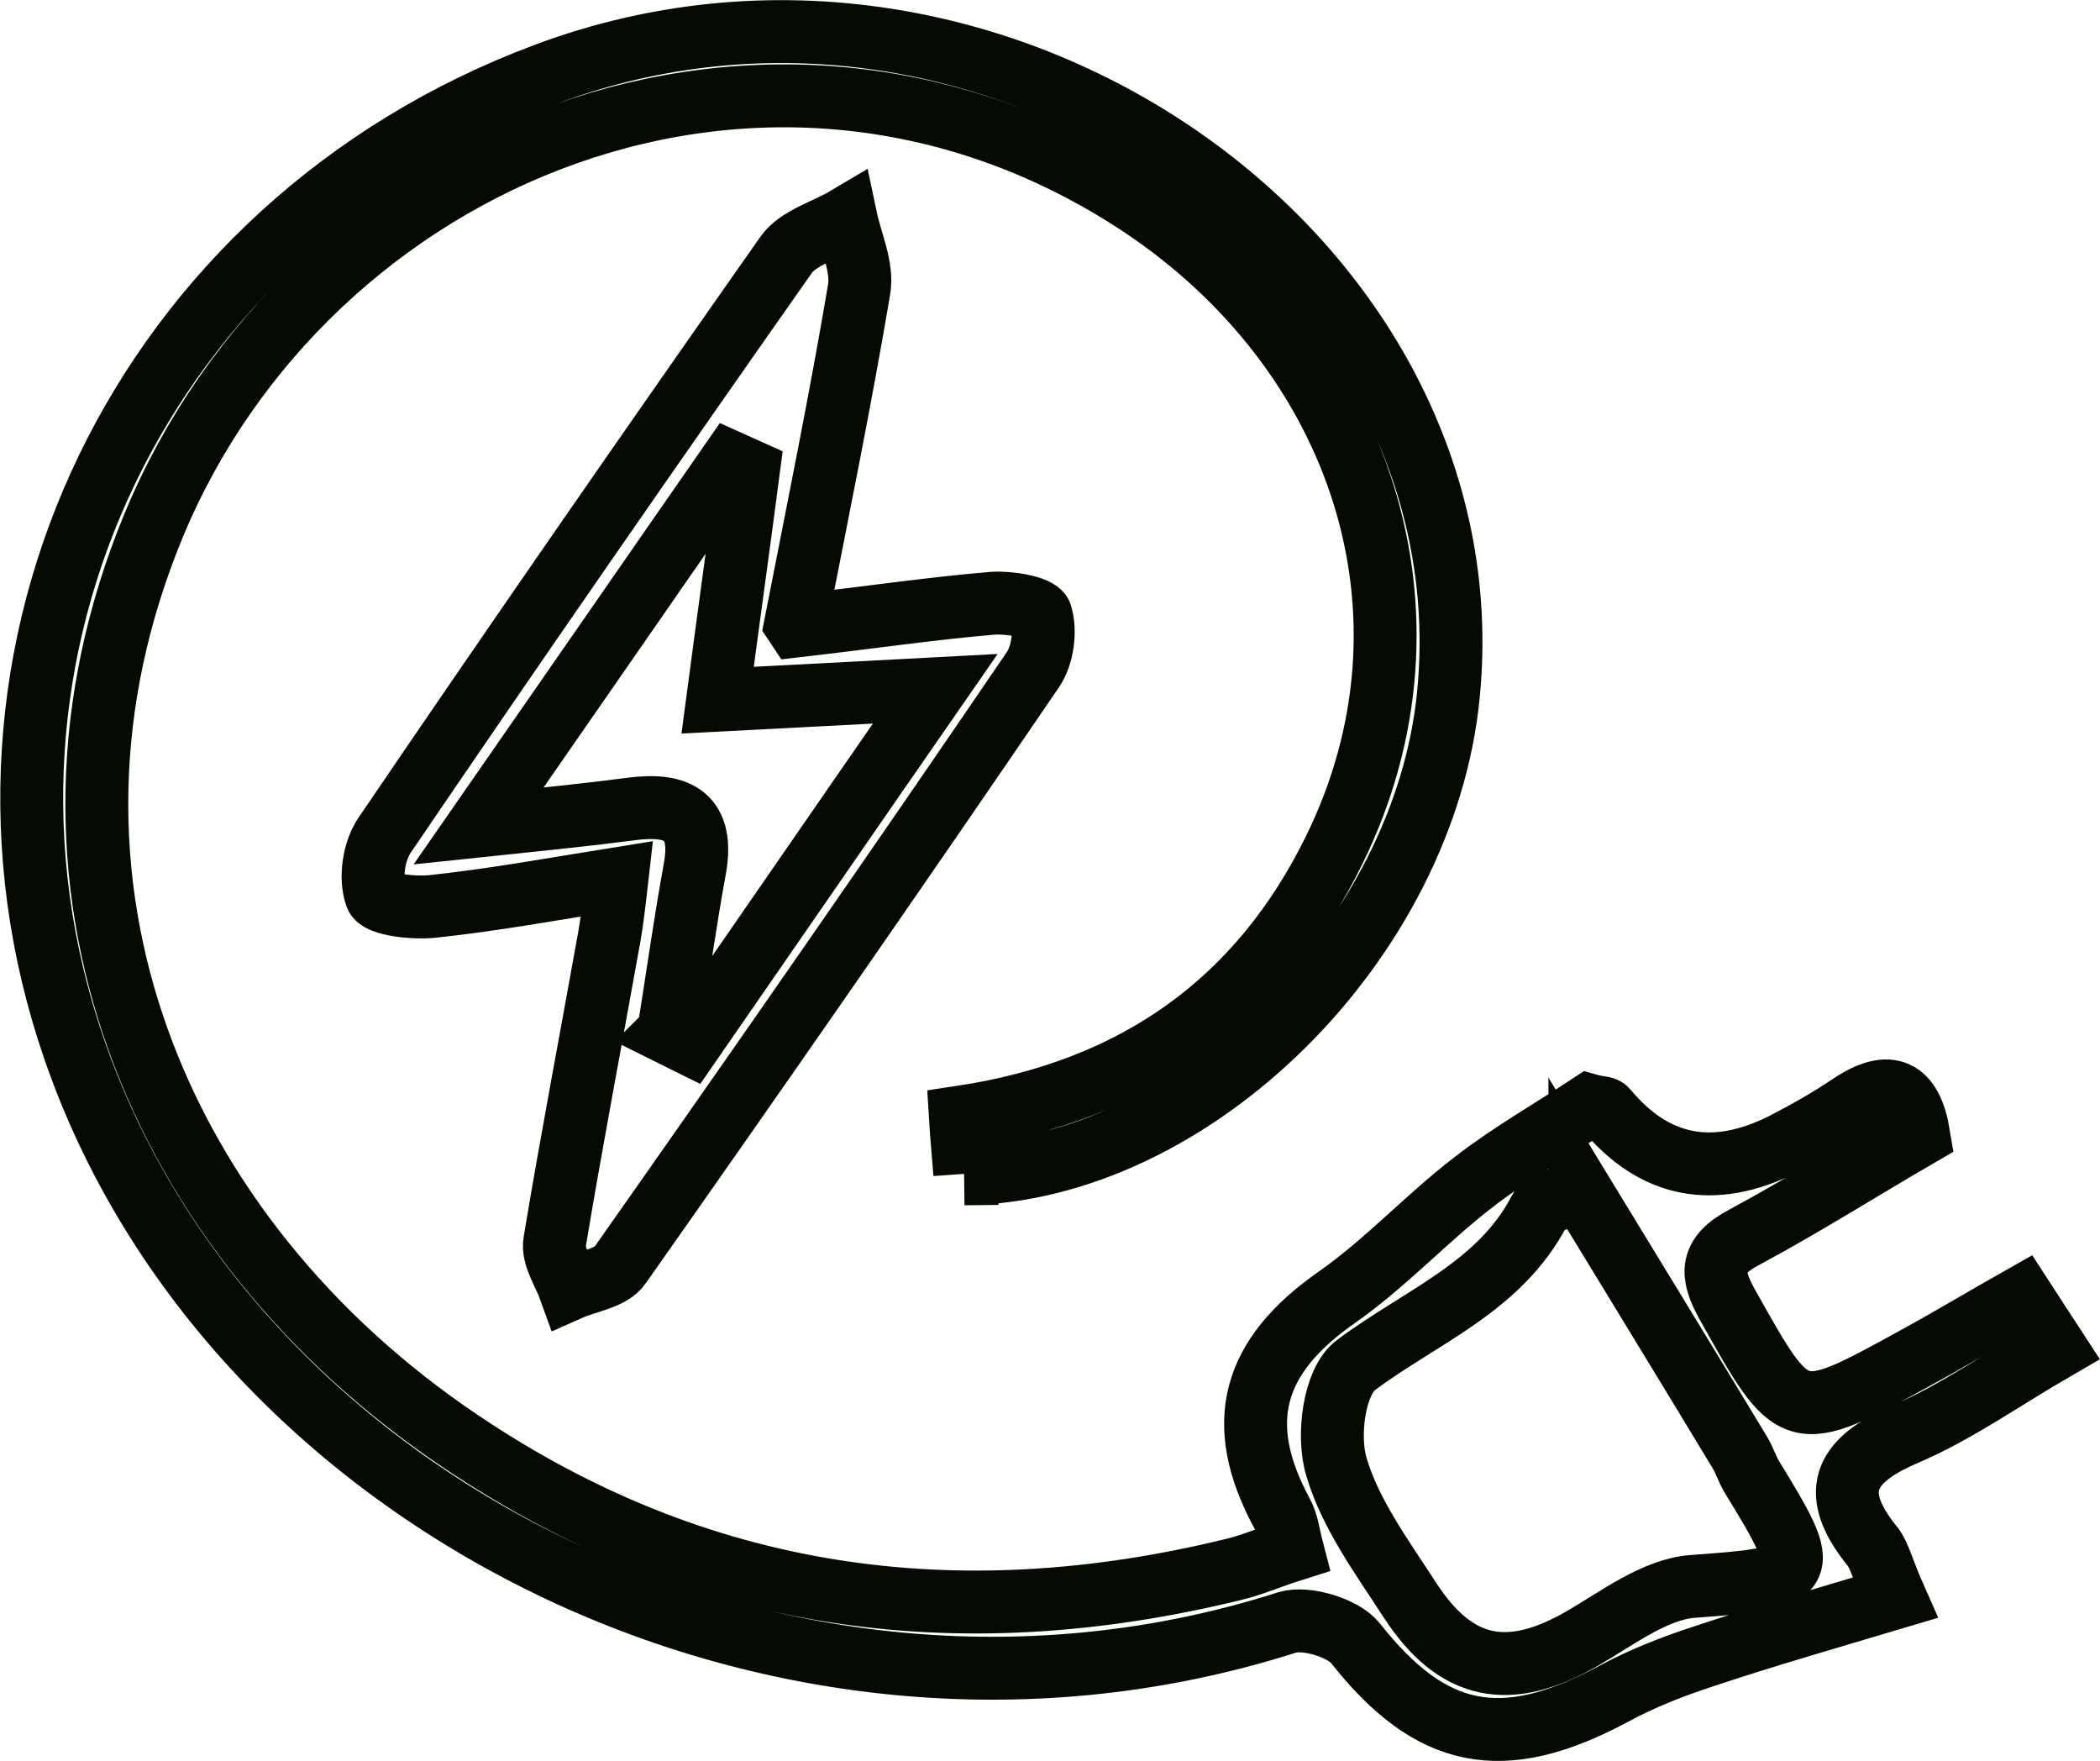
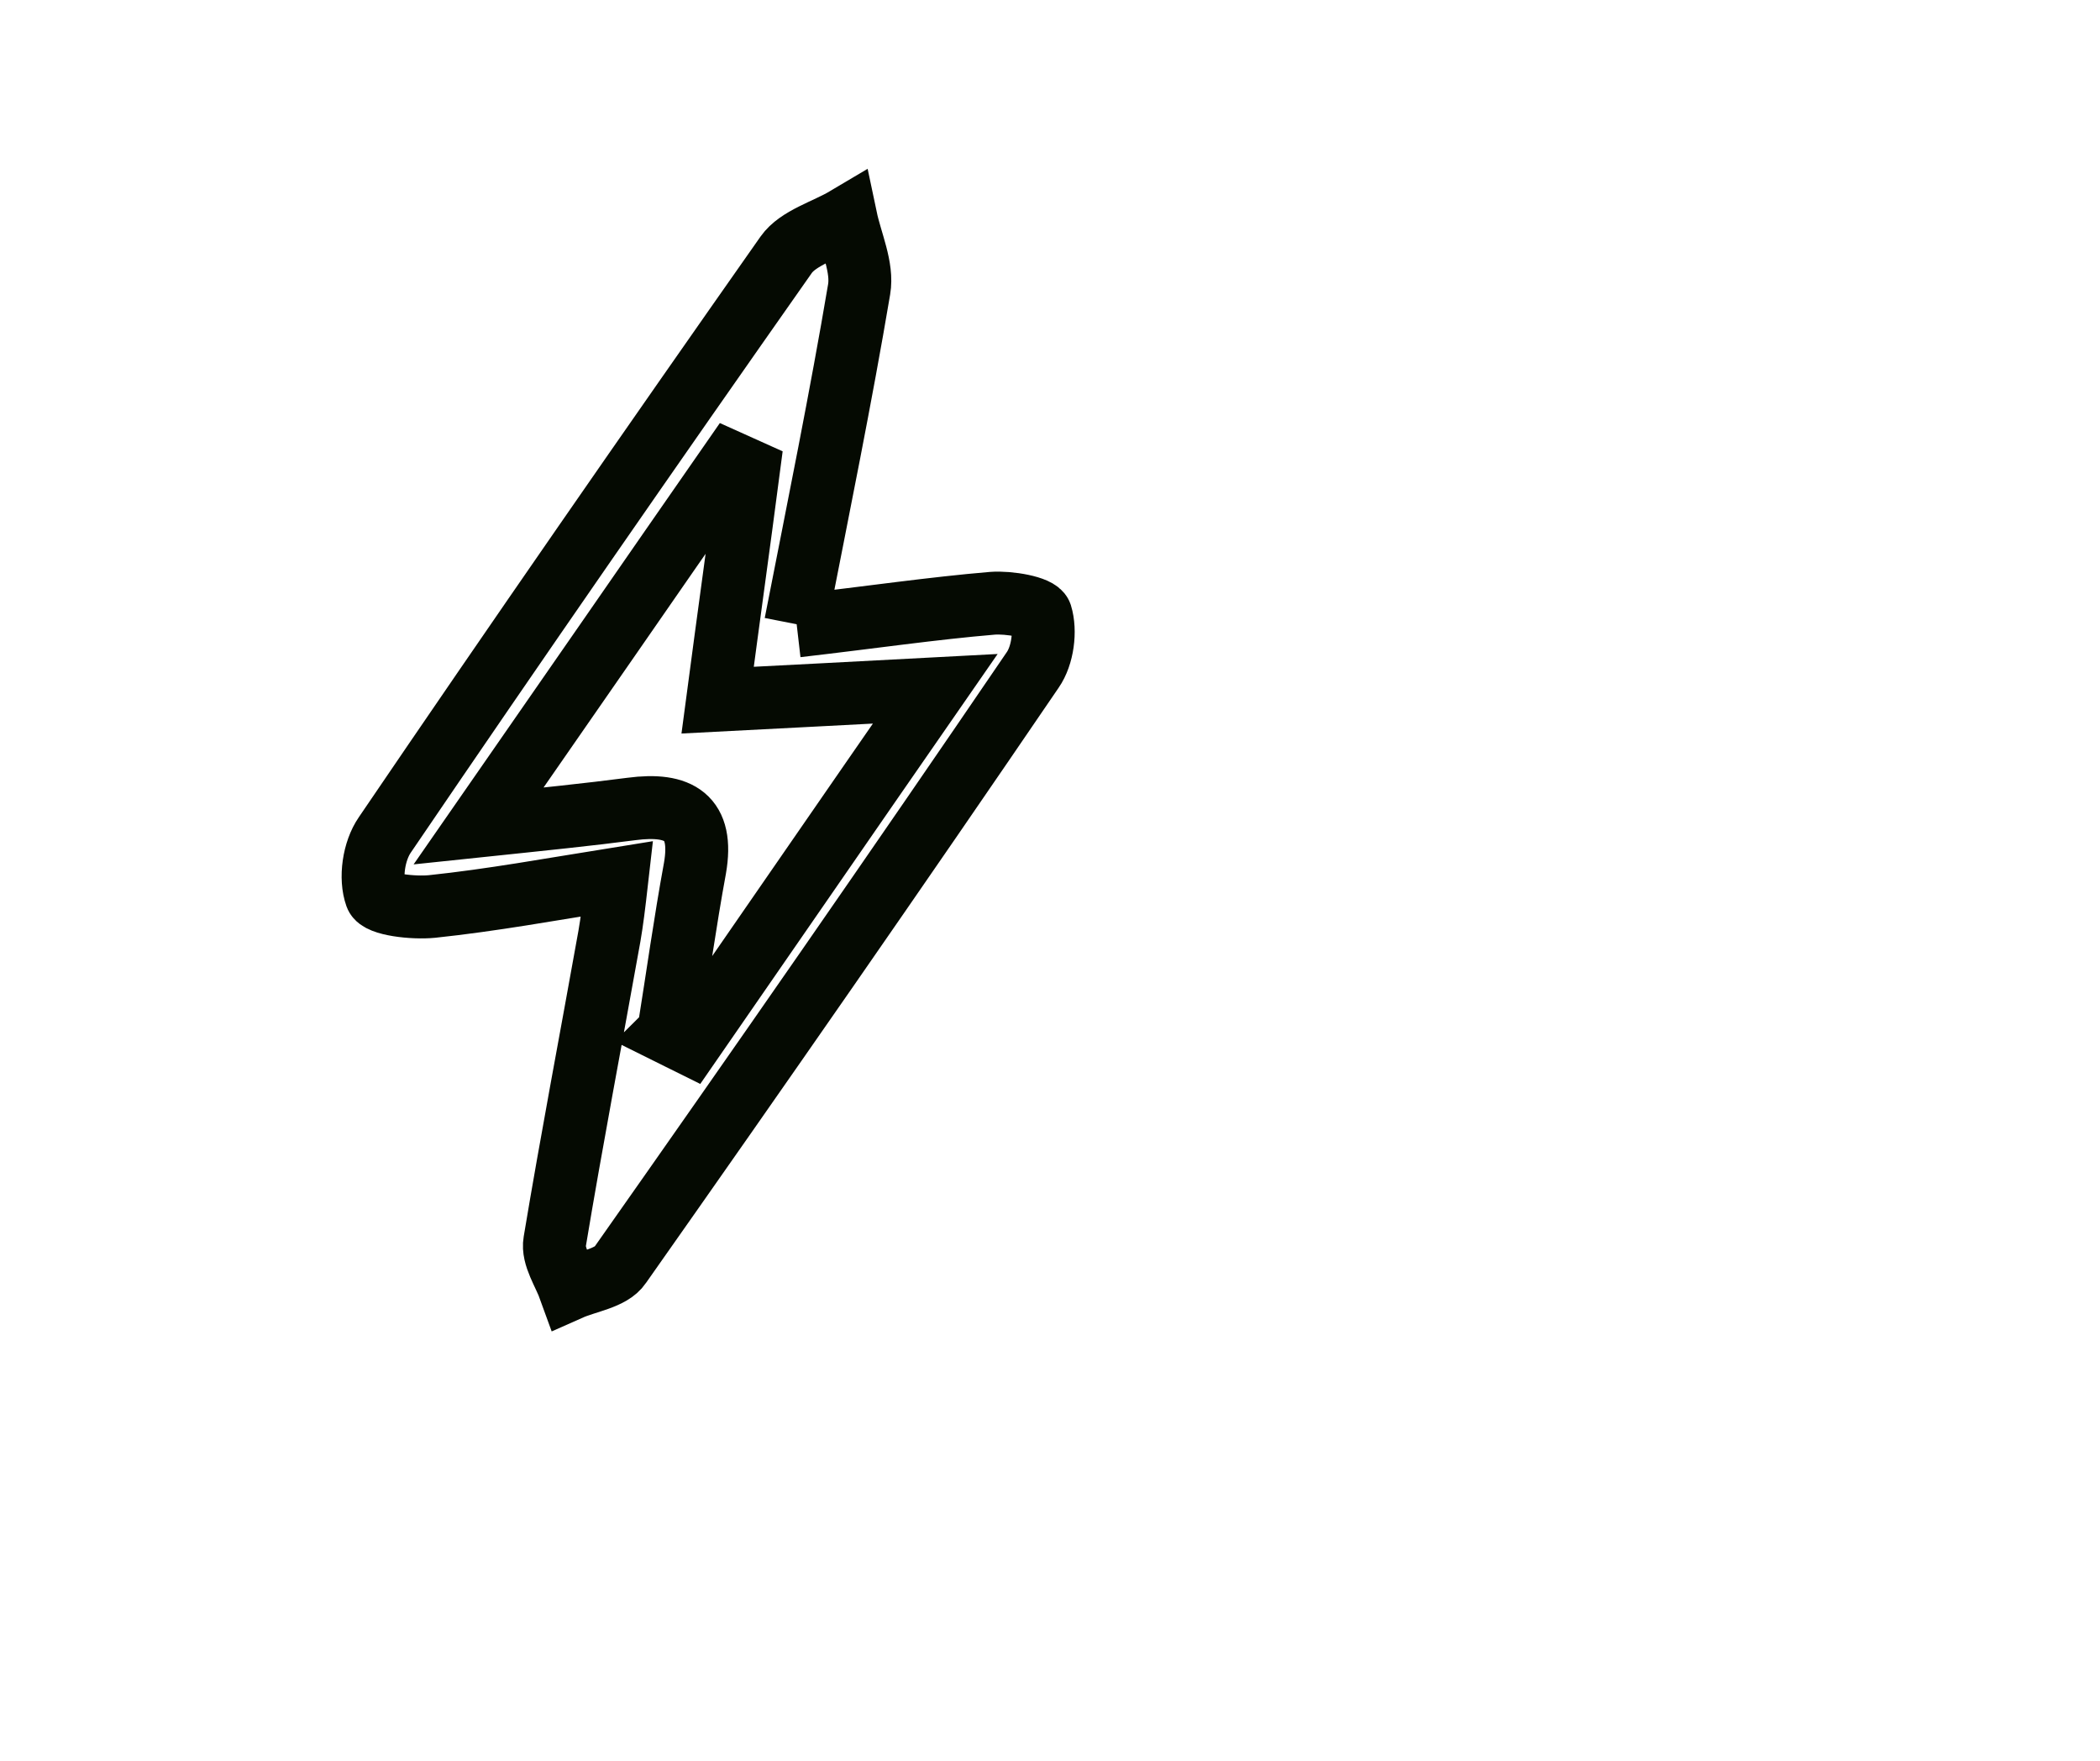
<svg xmlns="http://www.w3.org/2000/svg" id="Laag_1" viewBox="0 0 33.39 28">
  <defs>
    <style>.cls-1{fill:none;stroke:#050a02;stroke-miterlimit:10;}</style>
  </defs>
-   <path class="cls-1" d="m10.62,16.42c.12.06.23.11.35.17,1.26-1.82,2.52-3.65,3.9-5.64-1.31.07-2.31.12-3.46.18.18-1.36.34-2.5.49-3.65-.09-.04-.19-.09-.28-.13-1.28,1.84-2.55,3.68-4.01,5.78,1.05-.11,1.74-.18,2.43-.27.76-.1,1.15.13,1.01.94-.16.87-.28,1.74-.42,2.61Zm2.05-6.47c1.21-.14,2.16-.28,3.11-.36.26-.02.73.06.77.18.08.26.03.65-.13.88-2.16,3.17-4.35,6.32-6.56,9.46-.14.21-.53.26-.8.38-.09-.25-.28-.52-.24-.75.27-1.62.58-3.24.87-4.86.04-.23.07-.47.12-.91-1.06.17-1.99.34-2.94.44-.3.03-.84-.03-.89-.17-.1-.28-.04-.71.14-.97,2.1-3.09,4.23-6.16,6.38-9.22.19-.27.63-.39.95-.58.08.38.27.78.21,1.13-.29,1.72-.64,3.43-1.01,5.32Z" />
-   <path class="cls-1" d="m25.12,18.92c-.29.14-.57.18-.64.32-.63,1.22-1.89,1.69-2.92,2.46-.35.26-.46,1.13-.31,1.62.22.75.73,1.44,1.17,2.12.73,1.12,1.58,1.28,2.75.6.55-.32,1.14-.77,1.73-.82,1.89-.14,1.93-.15.95-1.75-.07-.12-.11-.25-.18-.37-.84-1.39-1.69-2.78-2.55-4.19Zm-9.78-.26c-.02-.28-.05-.57-.07-.9,2.8-.42,4.77-1.85,5.95-4.26,1.83-3.74.42-7.89-3.06-10.22C12.23-.66,4.88,2.46,2.44,8.36c-2.33,5.64.06,11.31,4.88,14.55,3.77,2.54,7.87,3.12,12.29,2.04.3-.07.59-.2.94-.31-.06-.23-.08-.43-.17-.59-.77-1.43-.47-2.49.88-3.43.77-.54,1.42-1.25,2.16-1.82.59-.46,1.26-.84,1.85-1.23.14.04.24.03.27.07q1.15,1.38,2.81.55c.37-.19.74-.4,1.08-.63.62-.41.96-.24,1.08.49-.93.54-1.83,1.11-2.78,1.62-.55.29-.53.59-.27,1.06,1.07,1.91,1.06,1.92,2.99.86.55-.3,1.08-.62,1.7-.97.17.26.32.5.53.82-.83.48-1.57,1.01-2.39,1.36-1.01.43-1.19.95-.52,1.78.12.15.16.37.36.82-1.04.31-2.05.6-3.04.93-.49.16-.98.35-1.44.6-1.77.95-2.9.71-4.1-.81-.19-.24-.78-.42-1.08-.33-8,2.56-16.8-1.89-19.29-9.11C-1,10.37,2.25,3.58,8.68,1.18c7.14-2.67,15.03,2.95,14.35,9.86-.38,3.92-4.06,7.57-7.7,7.62Z" />
+   <path class="cls-1" d="m10.62,16.42c.12.06.23.11.35.17,1.26-1.82,2.52-3.65,3.9-5.64-1.31.07-2.31.12-3.46.18.18-1.36.34-2.5.49-3.65-.09-.04-.19-.09-.28-.13-1.28,1.84-2.55,3.68-4.01,5.78,1.05-.11,1.74-.18,2.43-.27.76-.1,1.15.13,1.01.94-.16.87-.28,1.74-.42,2.61Zm2.05-6.47c1.21-.14,2.16-.28,3.11-.36.26-.02.73.06.77.18.08.26.03.65-.13.88-2.16,3.17-4.35,6.32-6.56,9.46-.14.21-.53.26-.8.38-.09-.25-.28-.52-.24-.75.27-1.62.58-3.24.87-4.86.04-.23.07-.47.12-.91-1.06.17-1.99.34-2.94.44-.3.03-.84-.03-.89-.17-.1-.28-.04-.71.14-.97,2.1-3.09,4.23-6.16,6.38-9.22.19-.27.63-.39.95-.58.08.38.27.78.21,1.13-.29,1.72-.64,3.43-1.01,5.32" />
</svg>